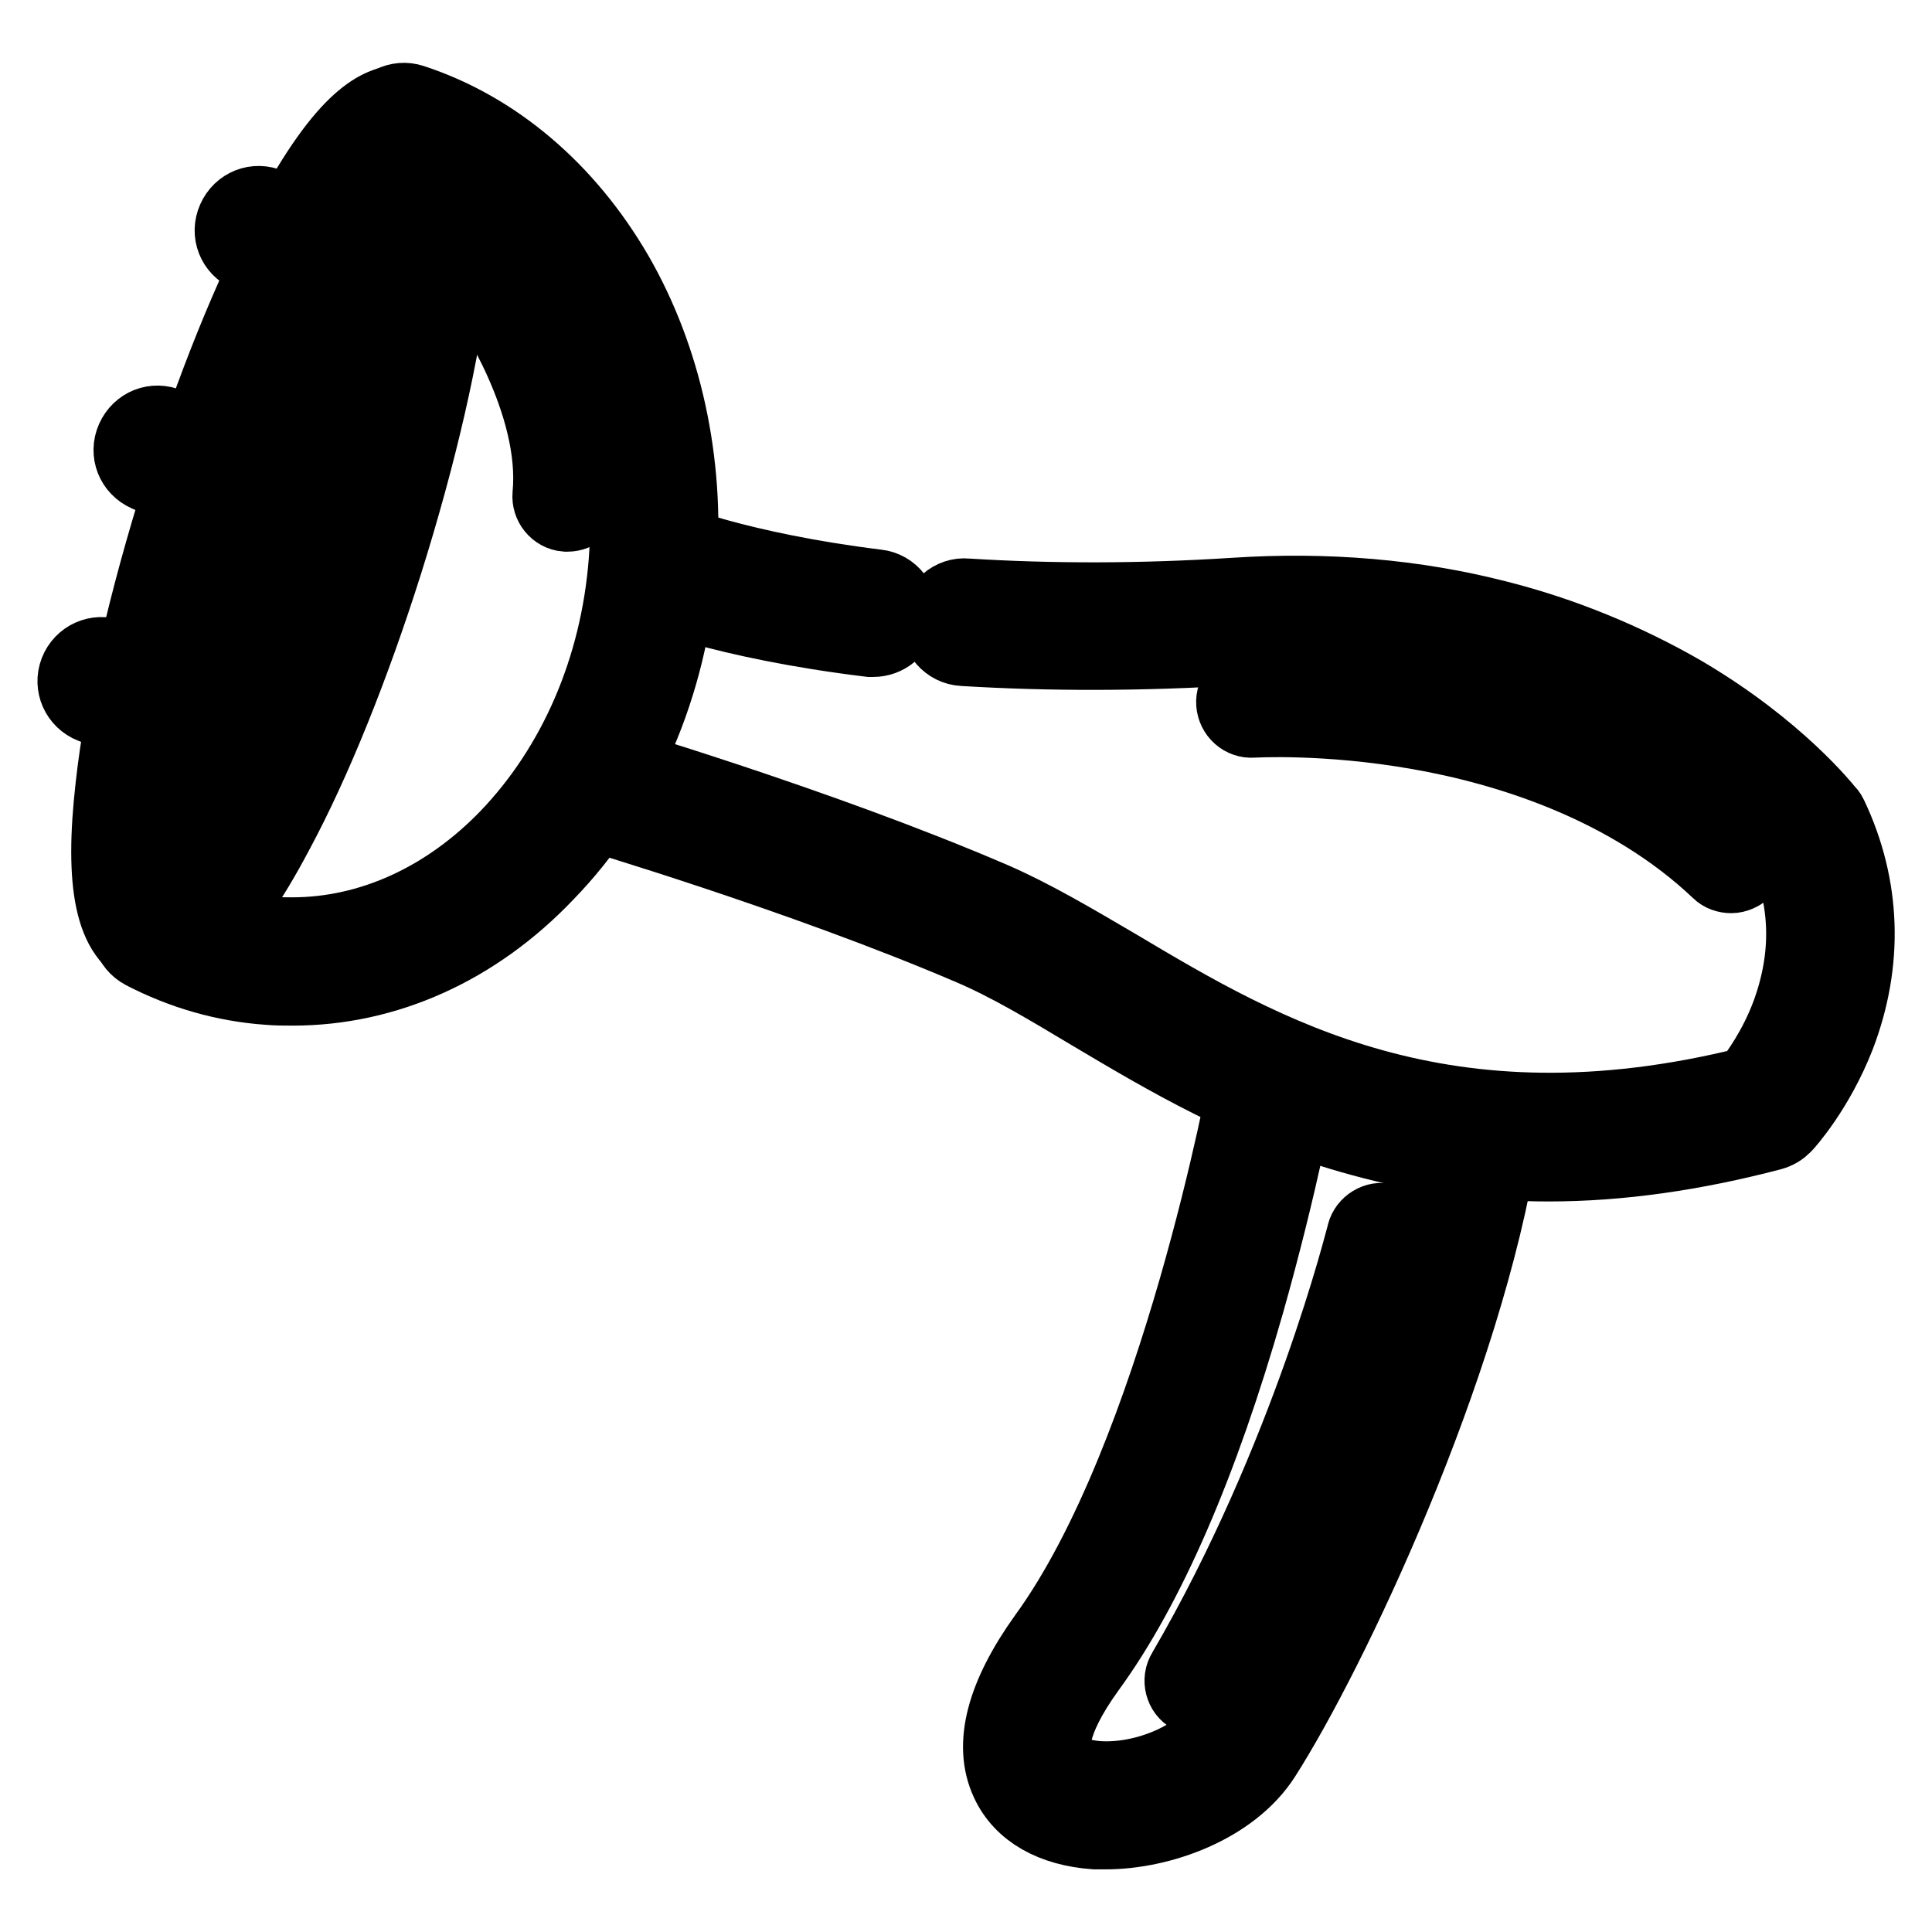
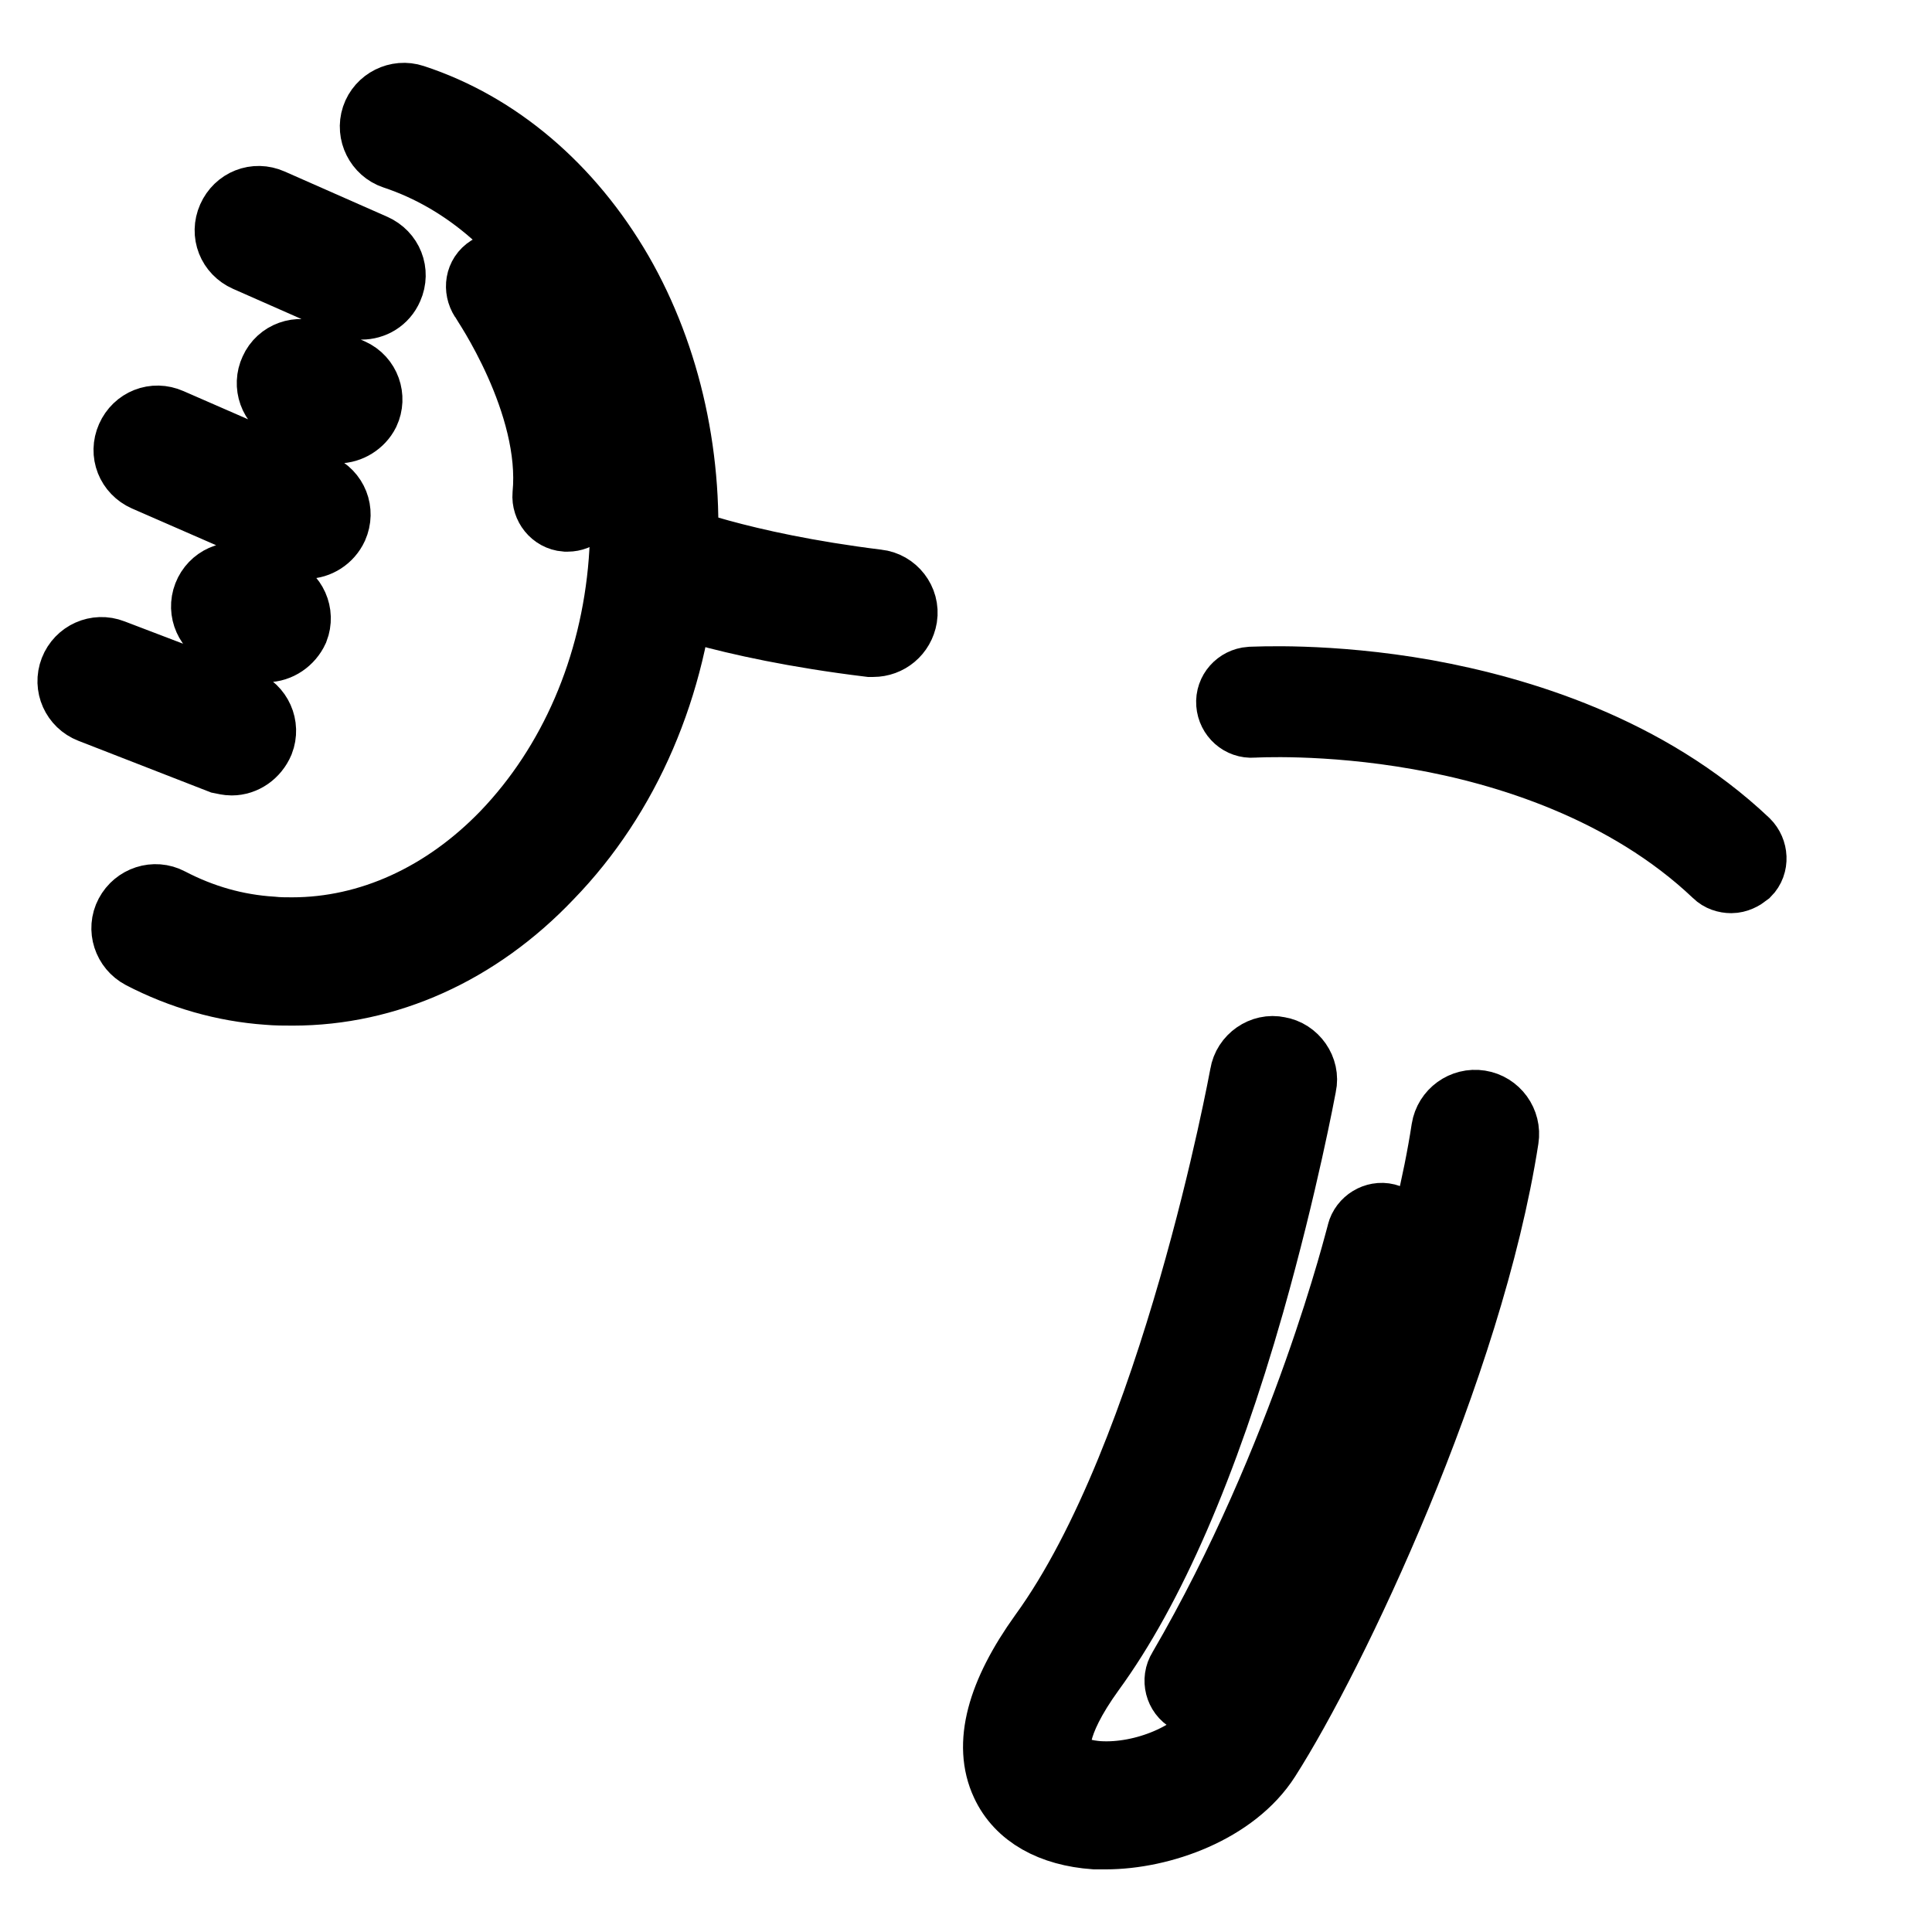
<svg xmlns="http://www.w3.org/2000/svg" version="1.1" x="0px" y="0px" viewBox="0 0 256 256" enable-background="new 0 0 256 256" xml:space="preserve">
  <g>
    <path stroke-width="10" fill-opacity="0" stroke="#000000" d="M38.8,130.9c-1.1,0-2.2,0-3.3-0.1c-5.7-0.4-11.3-2-16.5-4.7c-1.7-0.9-2.4-3-1.5-4.7s3-2.4,4.7-1.5 c4.4,2.3,9,3.6,13.8,3.9c0.9,0.1,1.8,0.1,2.7,0.1c10.4,0,20.5-4.6,28.6-13c9-9.4,14.6-22.3,15.7-36.5c1.9-25-11-47.8-30.6-54.3 c-1.8-0.6-2.8-2.6-2.2-4.4c0.6-1.8,2.6-2.8,4.4-2.2c11,3.6,20.5,11.7,27,22.9c6.4,11.1,9.4,24.8,8.4,38.5 c-1.2,15.8-7.4,30.3-17.6,40.8C63,125.6,51.1,130.9,38.8,130.9z" />
-     <path stroke-width="10" fill-opacity="0" stroke="#000000" d="M21.6,126.2c-0.7,0-1.3-0.1-2-0.3c-4.6-1.7-6.1-8.6-4.6-21.7c1.2-10.9,4.4-24.7,8.9-39 c4.3-13.6,9.4-26.3,14.4-35.6c7.6-14.3,12.2-16,15-16c0.7,0,1.3,0.1,2,0.3c4.6,1.7,6.1,8.6,4.6,21.7c-1.2,10.9-4.4,24.7-8.9,39 c-4.3,13.6-9.4,26.3-14.4,35.6C29,124.6,24.4,126.2,21.6,126.2z M52.9,20.9c-1.2,0.9-4.2,3.8-8.9,13c-4.6,8.8-9.3,20.7-13.3,33.3 c-4,12.8-7,25.4-8.4,35.5c-1.3,9.7-0.7,14.4-0.1,16.1c1.2-0.9,4.2-3.8,8.9-13c4.6-8.8,9.3-20.7,13.3-33.3c4-12.8,7-25.4,8.4-35.5 C54,27.3,53.4,22.6,52.9,20.9z" />
    <path stroke-width="10" fill-opacity="0" stroke="#000000" d="M47.9,40c-0.5,0-0.9-0.1-1.4-0.3l-13.6-6c-1.8-0.8-2.6-2.8-1.8-4.6c0.8-1.8,2.8-2.6,4.6-1.8l13.6,6 c1.8,0.8,2.6,2.8,1.8,4.6C50.5,39.3,49.2,40,47.9,40z M44.8,56.4c-0.5,0-1-0.1-1.4-0.3l-5-2.2c-1.8-0.8-2.5-2.9-1.7-4.6 c0.8-1.8,2.9-2.5,4.6-1.7l5,2.2c1.8,0.8,2.5,2.9,1.7,4.6C47.4,55.6,46.1,56.4,44.8,56.4z M40.6,71.7c-0.5,0-0.9-0.1-1.4-0.3 l-19.7-8.6c-1.8-0.8-2.6-2.8-1.8-4.6c0.8-1.8,2.8-2.6,4.6-1.8L42,65c1.8,0.8,2.6,2.8,1.8,4.6C43.2,70.9,41.9,71.7,40.6,71.7z  M35.3,85.4c-0.4,0-0.8-0.1-1.2-0.2l-4.2-1.6c-1.8-0.7-2.7-2.7-2-4.5c0.7-1.8,2.7-2.7,4.5-2l4.2,1.6c1.8,0.7,2.7,2.7,2,4.5 C38,84.5,36.7,85.4,35.3,85.4z M30.7,100.4c-0.4,0-0.8-0.1-1.3-0.2l-17.2-6.7c-1.8-0.7-2.7-2.7-2-4.5c0.7-1.8,2.7-2.7,4.5-2 L32,93.6c1.8,0.7,2.7,2.7,2,4.5C33.4,99.5,32.1,100.4,30.7,100.4z M115.7,84.7c-0.1,0-0.3,0-0.4,0c-19.7-2.4-29.6-6.6-30-6.8 c-1.8-0.8-2.6-2.8-1.8-4.6c0.8-1.8,2.8-2.6,4.6-1.8c0.1,0,9.5,4,28.1,6.3c1.9,0.2,3.3,2,3,3.9C118.9,83.5,117.4,84.7,115.7,84.7 L115.7,84.7z" />
-     <path stroke-width="10" fill-opacity="0" stroke="#000000" d="M205.2,154.2c-8.5,0-16.7-1.1-24.7-3.3c-14.5-3.9-26-10.8-36.1-16.8c-5.5-3.3-10.7-6.4-15.6-8.5 c-22.6-9.7-51.1-18.1-51.4-18.2c-1.8-0.5-2.9-2.5-2.4-4.3c0.5-1.8,2.5-2.9,4.3-2.4c0.3,0.1,29.2,8.6,52.2,18.5 c5.3,2.3,10.7,5.5,16.5,8.9c19.3,11.5,43.3,25.7,83.8,15.6c1.1-1.4,3.5-4.7,5.2-9.2c2.9-7.8,2.7-15.4-0.7-22.9 c-1.1-1.4-6.9-7.9-17.4-14c-10.8-6.3-29.2-13.5-54.9-11.8c-12.8,0.8-25,0.8-36.4,0.1c-1.9-0.1-3.4-1.8-3.2-3.7 c0.1-1.9,1.8-3.4,3.7-3.2c11.1,0.7,23.1,0.7,35.5-0.1c12.2-0.8,23.9,0.2,34.8,3c8.7,2.2,16.9,5.6,24.4,9.9 c12.8,7.5,19,15.5,19.3,15.8c0.2,0.2,0.3,0.4,0.4,0.6c4.4,9.3,4.7,19.3,1,29c-2.8,7.2-6.9,11.7-7.1,11.9c-0.5,0.5-1,0.8-1.7,1 C224.4,152.8,214.6,154.2,205.2,154.2L205.2,154.2z" />
    <path stroke-width="10" fill-opacity="0" stroke="#000000" d="M146.5,242.7c-0.5,0-1,0-1.4,0c-5.6-0.4-9.7-2.7-11.5-6.6c-2.3-4.9-0.6-11.4,5-19.2 c17.5-24.1,26.6-73.9,26.7-74.4c0.3-1.9,2.2-3.2,4-2.8c1.9,0.3,3.2,2.2,2.8,4c-0.1,0.5-2.4,13-6.9,28.9 c-6.1,21.4-13.2,37.7-21,48.4c-5.5,7.6-4.9,11-4.3,12.1c1,2.1,4.3,2.5,5.6,2.6c6.2,0.4,13.4-2.7,16-6.8c8.4-13.2,26-49.9,30.5-79.2 c0.3-1.9,2.1-3.2,4-2.9s3.2,2.1,2.9,4c-4.7,30.3-22.8,68.3-31.5,81.9C163.2,239.3,153.8,242.7,146.5,242.7L146.5,242.7z" />
    <path stroke-width="10" fill-opacity="0" stroke="#000000" d="M159,225c-0.4,0-0.8-0.1-1.2-0.3c-1.1-0.6-1.5-2.1-0.8-3.2c16.5-28.3,23.7-57.7,23.8-58 c0.3-1.2,1.6-2,2.8-1.7c1.2,0.3,2,1.6,1.7,2.8c-0.1,0.3-7.4,30.4-24.3,59.2C160.6,224.5,159.8,225,159,225L159,225z M229.4,116 c-0.6,0-1.2-0.2-1.6-0.6C215.7,103.9,199.5,99,188.1,97c-12.4-2.2-22.1-1.6-22.1-1.6c-1.3,0.1-2.4-0.9-2.5-2.2 c-0.1-1.3,0.9-2.4,2.2-2.5c0.4,0,10.3-0.6,23.2,1.7C201,94.6,218,99.7,231,112c0.9,0.9,1,2.4,0.1,3.3 C230.6,115.7,230,116,229.4,116L229.4,116z M75.2,68.1c-0.1,0-0.2,0-0.2,0c-1.3-0.1-2.2-1.3-2.1-2.5c1.2-12.4-8.3-26.1-8.4-26.3 c-0.7-1.1-0.5-2.5,0.6-3.2c1.1-0.7,2.5-0.5,3.2,0.6C68.7,37.3,78.9,52,77.5,66C77.4,67.2,76.4,68.1,75.2,68.1z" />
  </g>
</svg>